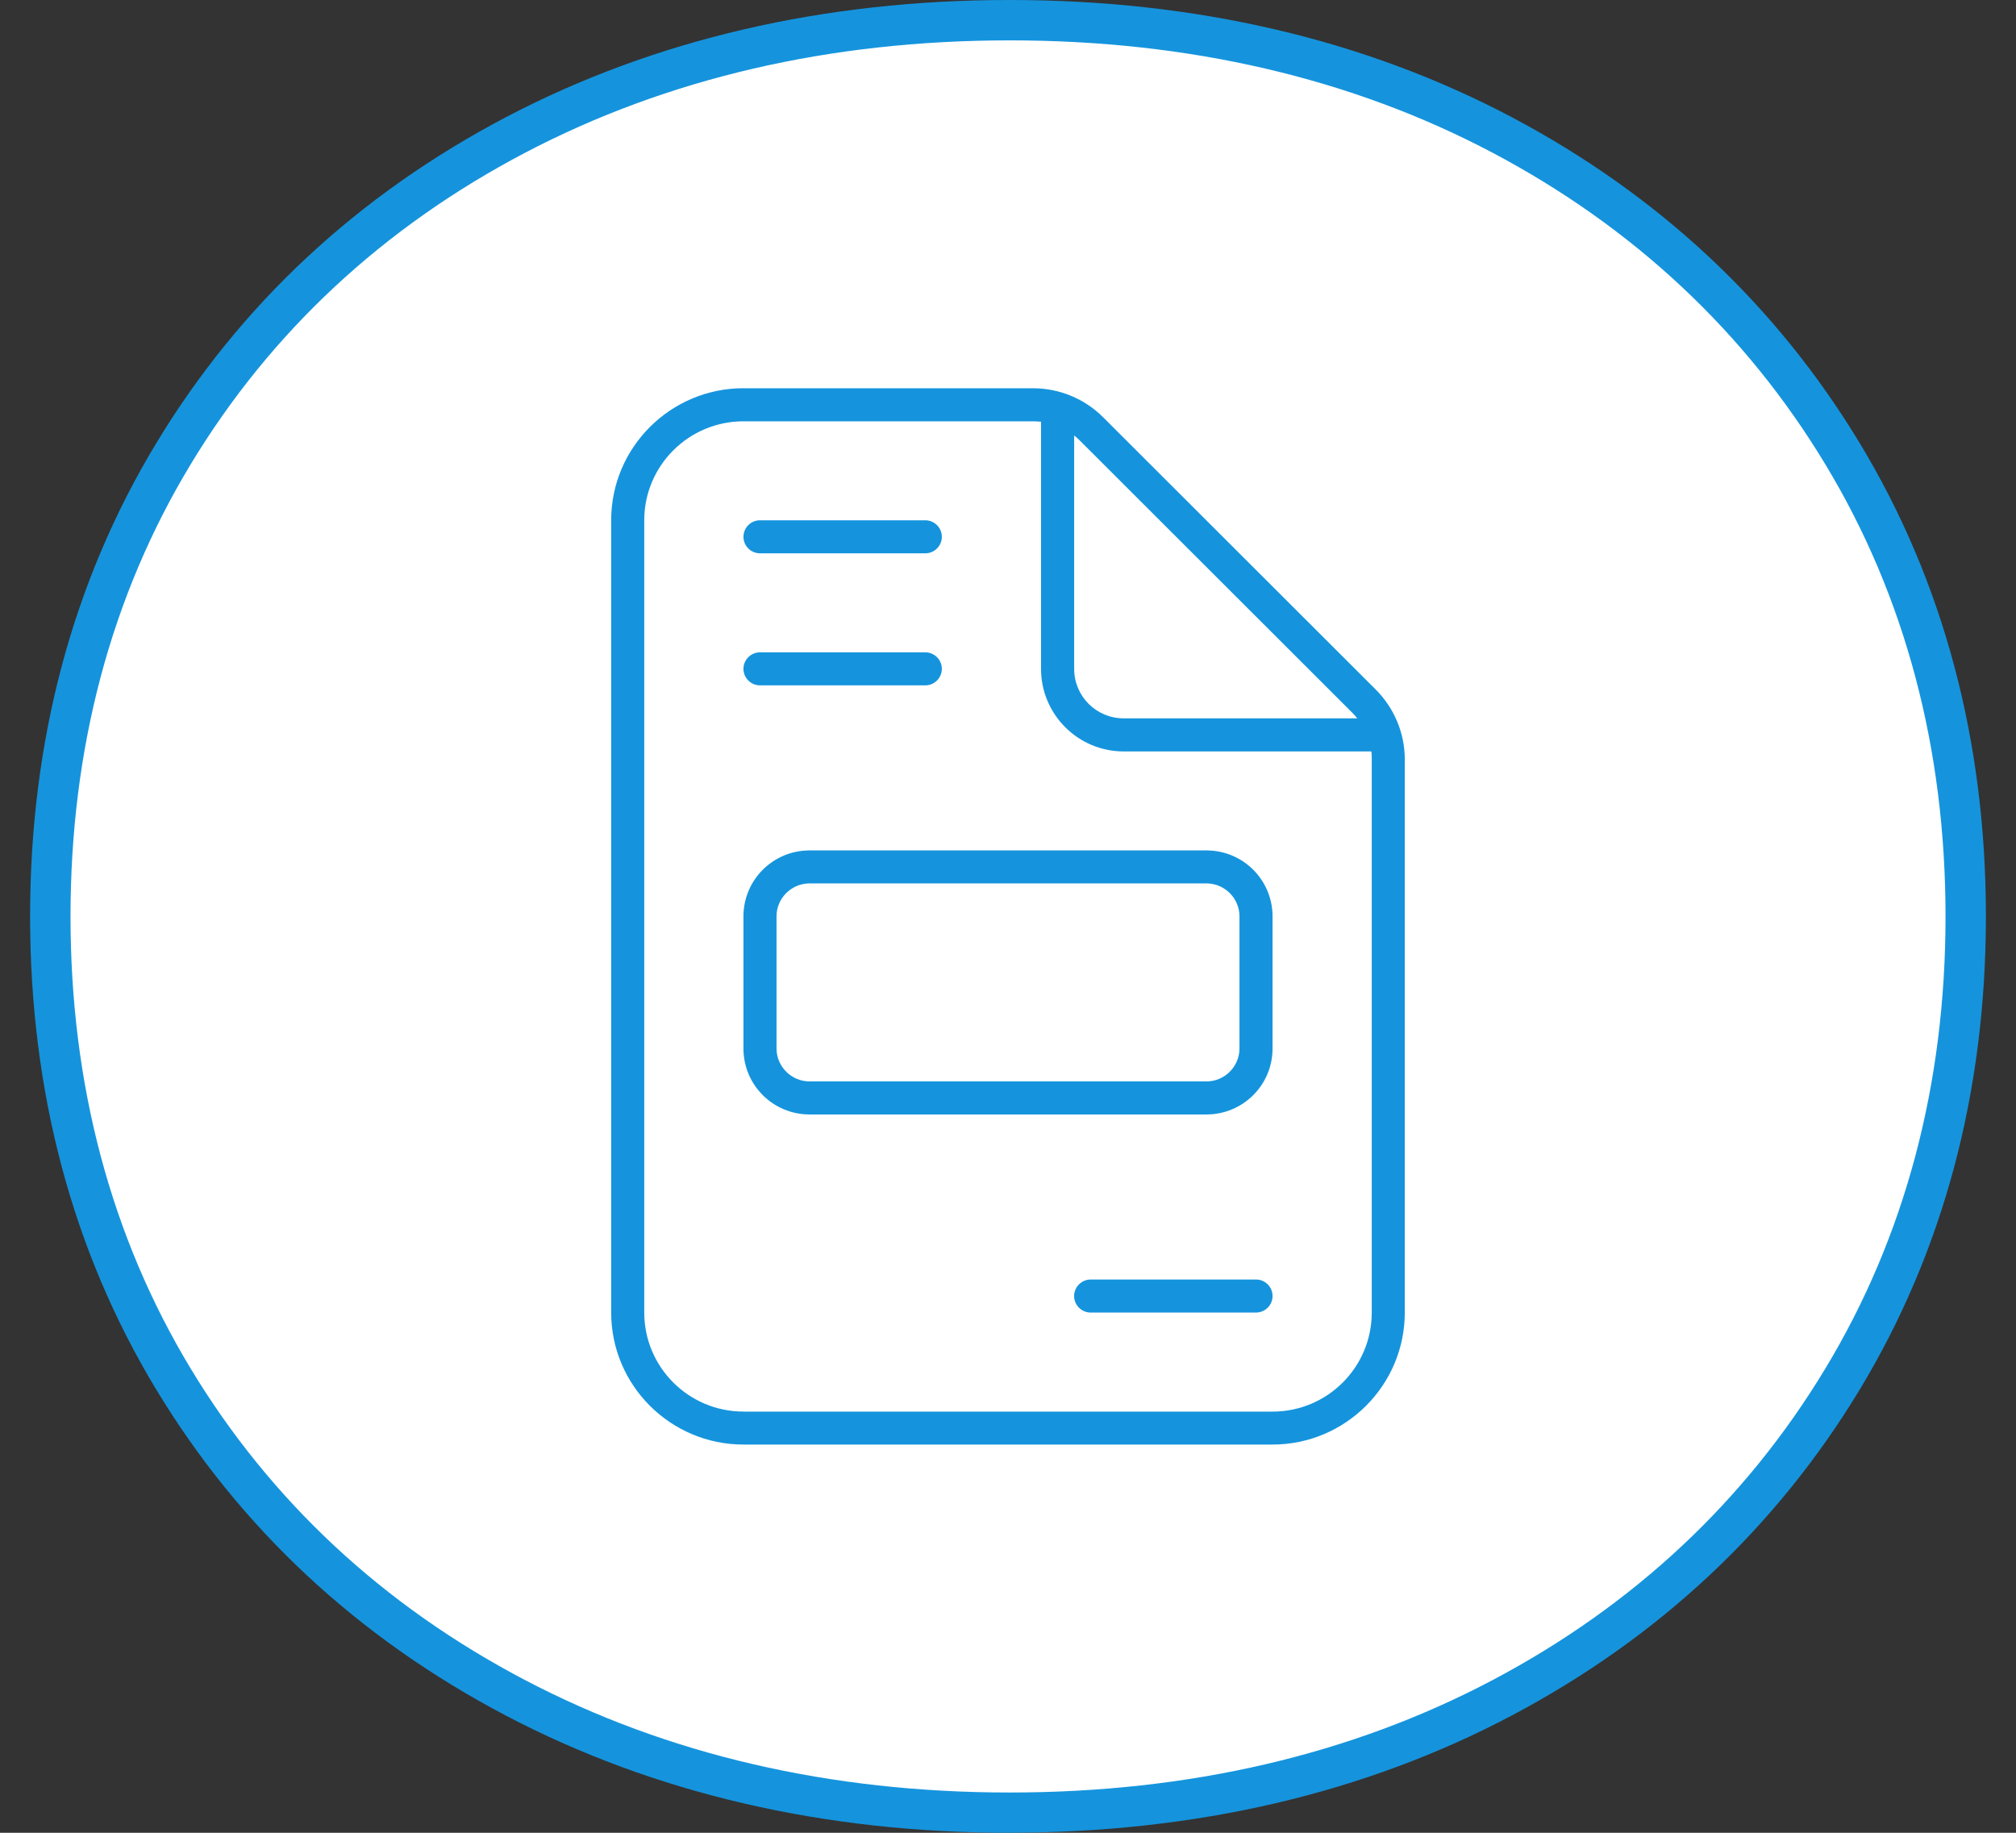
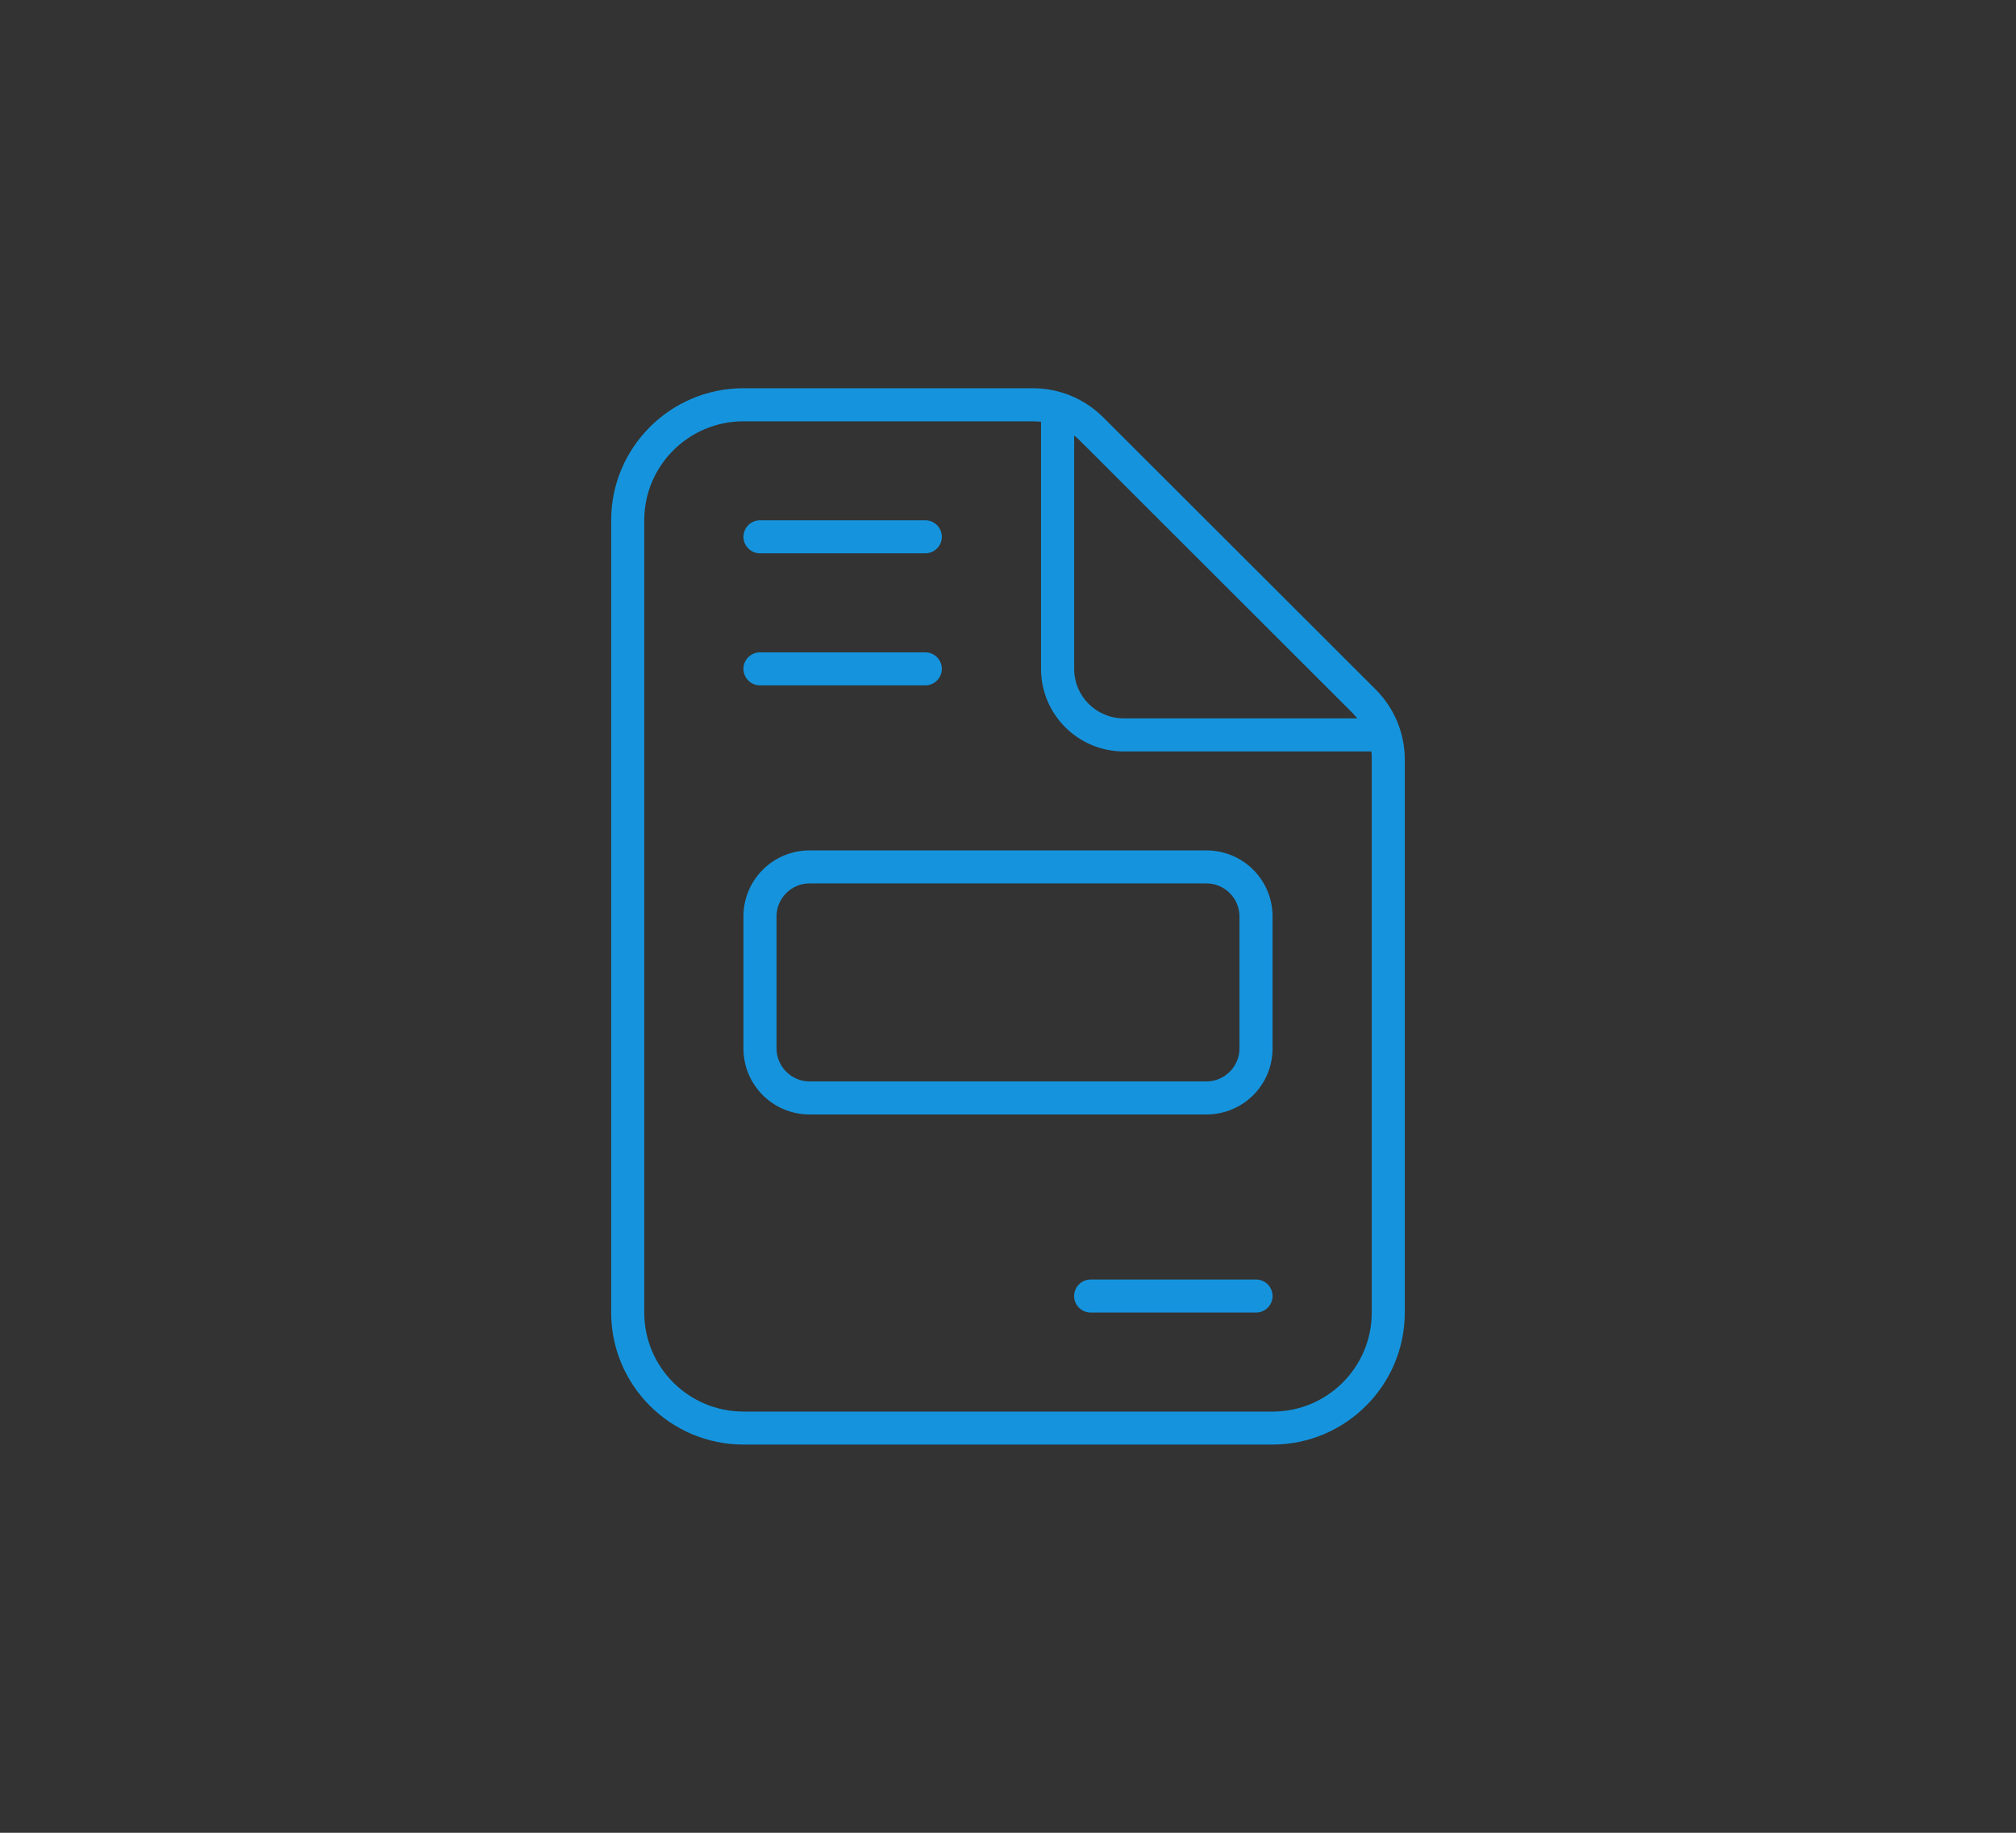
<svg xmlns="http://www.w3.org/2000/svg" width="44" height="40" viewBox="0 0 44 40" fill="none">
  <rect x="0" y="0" width="44" height="40" fill="#333333" stroke="none" />
-   <path d="M11.249 37.054C8.066 35.383 5.578 33.064 3.787 30.098C1.994 27.133 1.099 23.768 1.099 20.001C1.099 16.234 1.994 12.869 3.787 9.904C5.579 6.938 8.067 4.62 11.249 2.948C14.432 1.277 18.027 0.441 22.036 0.441C26.045 0.441 29.628 1.277 32.788 2.948C35.947 4.62 38.422 6.938 40.215 9.904C42.007 12.87 42.902 16.235 42.902 20.001C42.902 23.766 42.007 27.133 40.215 30.098C38.422 33.064 35.947 35.383 32.788 37.054C29.628 38.726 26.043 39.56 22.036 39.56C18.029 39.56 14.432 38.725 11.249 37.054Z" fill="white" />
-   <path d="M22.036 40C17.974 40 14.275 39.139 11.043 37.443C7.803 35.742 5.235 33.347 3.409 30.325C1.583 27.305 0.657 23.831 0.657 20C0.657 16.169 1.583 12.696 3.409 9.675C5.234 6.654 7.802 4.26 11.043 2.557C14.277 0.861 17.975 0 22.036 0C26.097 0 29.784 0.861 32.994 2.557C36.209 4.259 38.766 6.653 40.591 9.674C42.417 12.696 43.343 16.169 43.343 19.999C43.343 23.829 42.417 27.302 40.591 30.324C38.764 33.346 36.208 35.741 32.994 37.441C29.786 39.138 26.1 39.998 22.036 39.998V40ZM22.036 0.881C18.12 0.881 14.56 1.707 11.454 3.337C8.357 4.964 5.904 7.25 4.163 10.131C2.421 13.012 1.539 16.333 1.539 20.001C1.539 23.669 2.422 26.99 4.163 29.871C5.905 32.755 8.358 35.04 11.454 36.664C14.557 38.294 18.117 39.121 22.036 39.121C25.955 39.121 29.502 38.294 32.581 36.665C35.653 35.041 38.095 32.756 39.837 29.871C41.579 26.989 42.462 23.669 42.462 20.001C42.462 16.333 41.579 13.013 39.837 10.131C38.095 7.248 35.653 4.962 32.581 3.336C29.5 1.707 25.952 0.881 22.036 0.881Z" fill="#1594DD" />
  <path d="M16.226 30.807C15.031 30.807 14.061 29.839 14.061 28.646V11.356C14.061 10.163 15.031 9.195 16.226 9.195H22.545C22.604 9.195 22.662 9.199 22.721 9.204V14.598C22.721 15.593 23.529 16.4 24.526 16.4H29.93C29.939 16.459 29.939 16.517 29.939 16.576V28.647C29.939 29.84 28.969 30.808 27.774 30.808H16.227L16.226 30.807ZM29.515 15.556C29.555 15.597 29.591 15.637 29.623 15.678H24.527C23.927 15.678 23.444 15.196 23.444 14.597V9.504C23.489 9.54 23.53 9.576 23.566 9.613L29.515 15.556ZM16.226 8.473C14.634 8.473 13.339 9.765 13.339 11.355V28.645C13.339 30.235 14.634 31.527 16.226 31.527H27.773C29.365 31.527 30.66 30.235 30.66 28.645V16.574C30.66 16.002 30.43 15.453 30.024 15.047L24.079 9.109C23.673 8.703 23.123 8.474 22.55 8.474H16.226V8.473ZM16.226 11.716C16.226 11.913 16.388 12.076 16.587 12.076H20.195C20.394 12.076 20.556 11.914 20.556 11.716C20.556 11.517 20.394 11.355 20.195 11.355H16.587C16.389 11.355 16.226 11.517 16.226 11.716ZM16.226 14.597C16.226 14.795 16.388 14.958 16.587 14.958H20.195C20.394 14.958 20.556 14.796 20.556 14.597C20.556 14.399 20.394 14.237 20.195 14.237H16.587C16.389 14.237 16.226 14.399 16.226 14.597ZM23.443 28.286C23.443 28.484 23.605 28.646 23.805 28.646H27.413C27.611 28.646 27.774 28.485 27.774 28.286C27.774 28.087 27.612 27.925 27.413 27.925H23.805C23.606 27.925 23.443 28.087 23.443 28.286ZM26.33 19.28C26.727 19.28 27.052 19.604 27.052 20V22.882C27.052 23.278 26.727 23.602 26.33 23.602H17.67C17.272 23.602 16.948 23.277 16.948 22.882V20C16.948 19.603 17.273 19.28 17.67 19.28H26.33ZM17.67 18.56C16.871 18.56 16.226 19.203 16.226 20.001V22.883C16.226 23.68 16.871 24.323 17.67 24.323H26.33C27.129 24.323 27.774 23.68 27.774 22.883V20.001C27.774 19.203 27.129 18.56 26.33 18.56H17.67Z" fill="#1594DD" />
</svg>